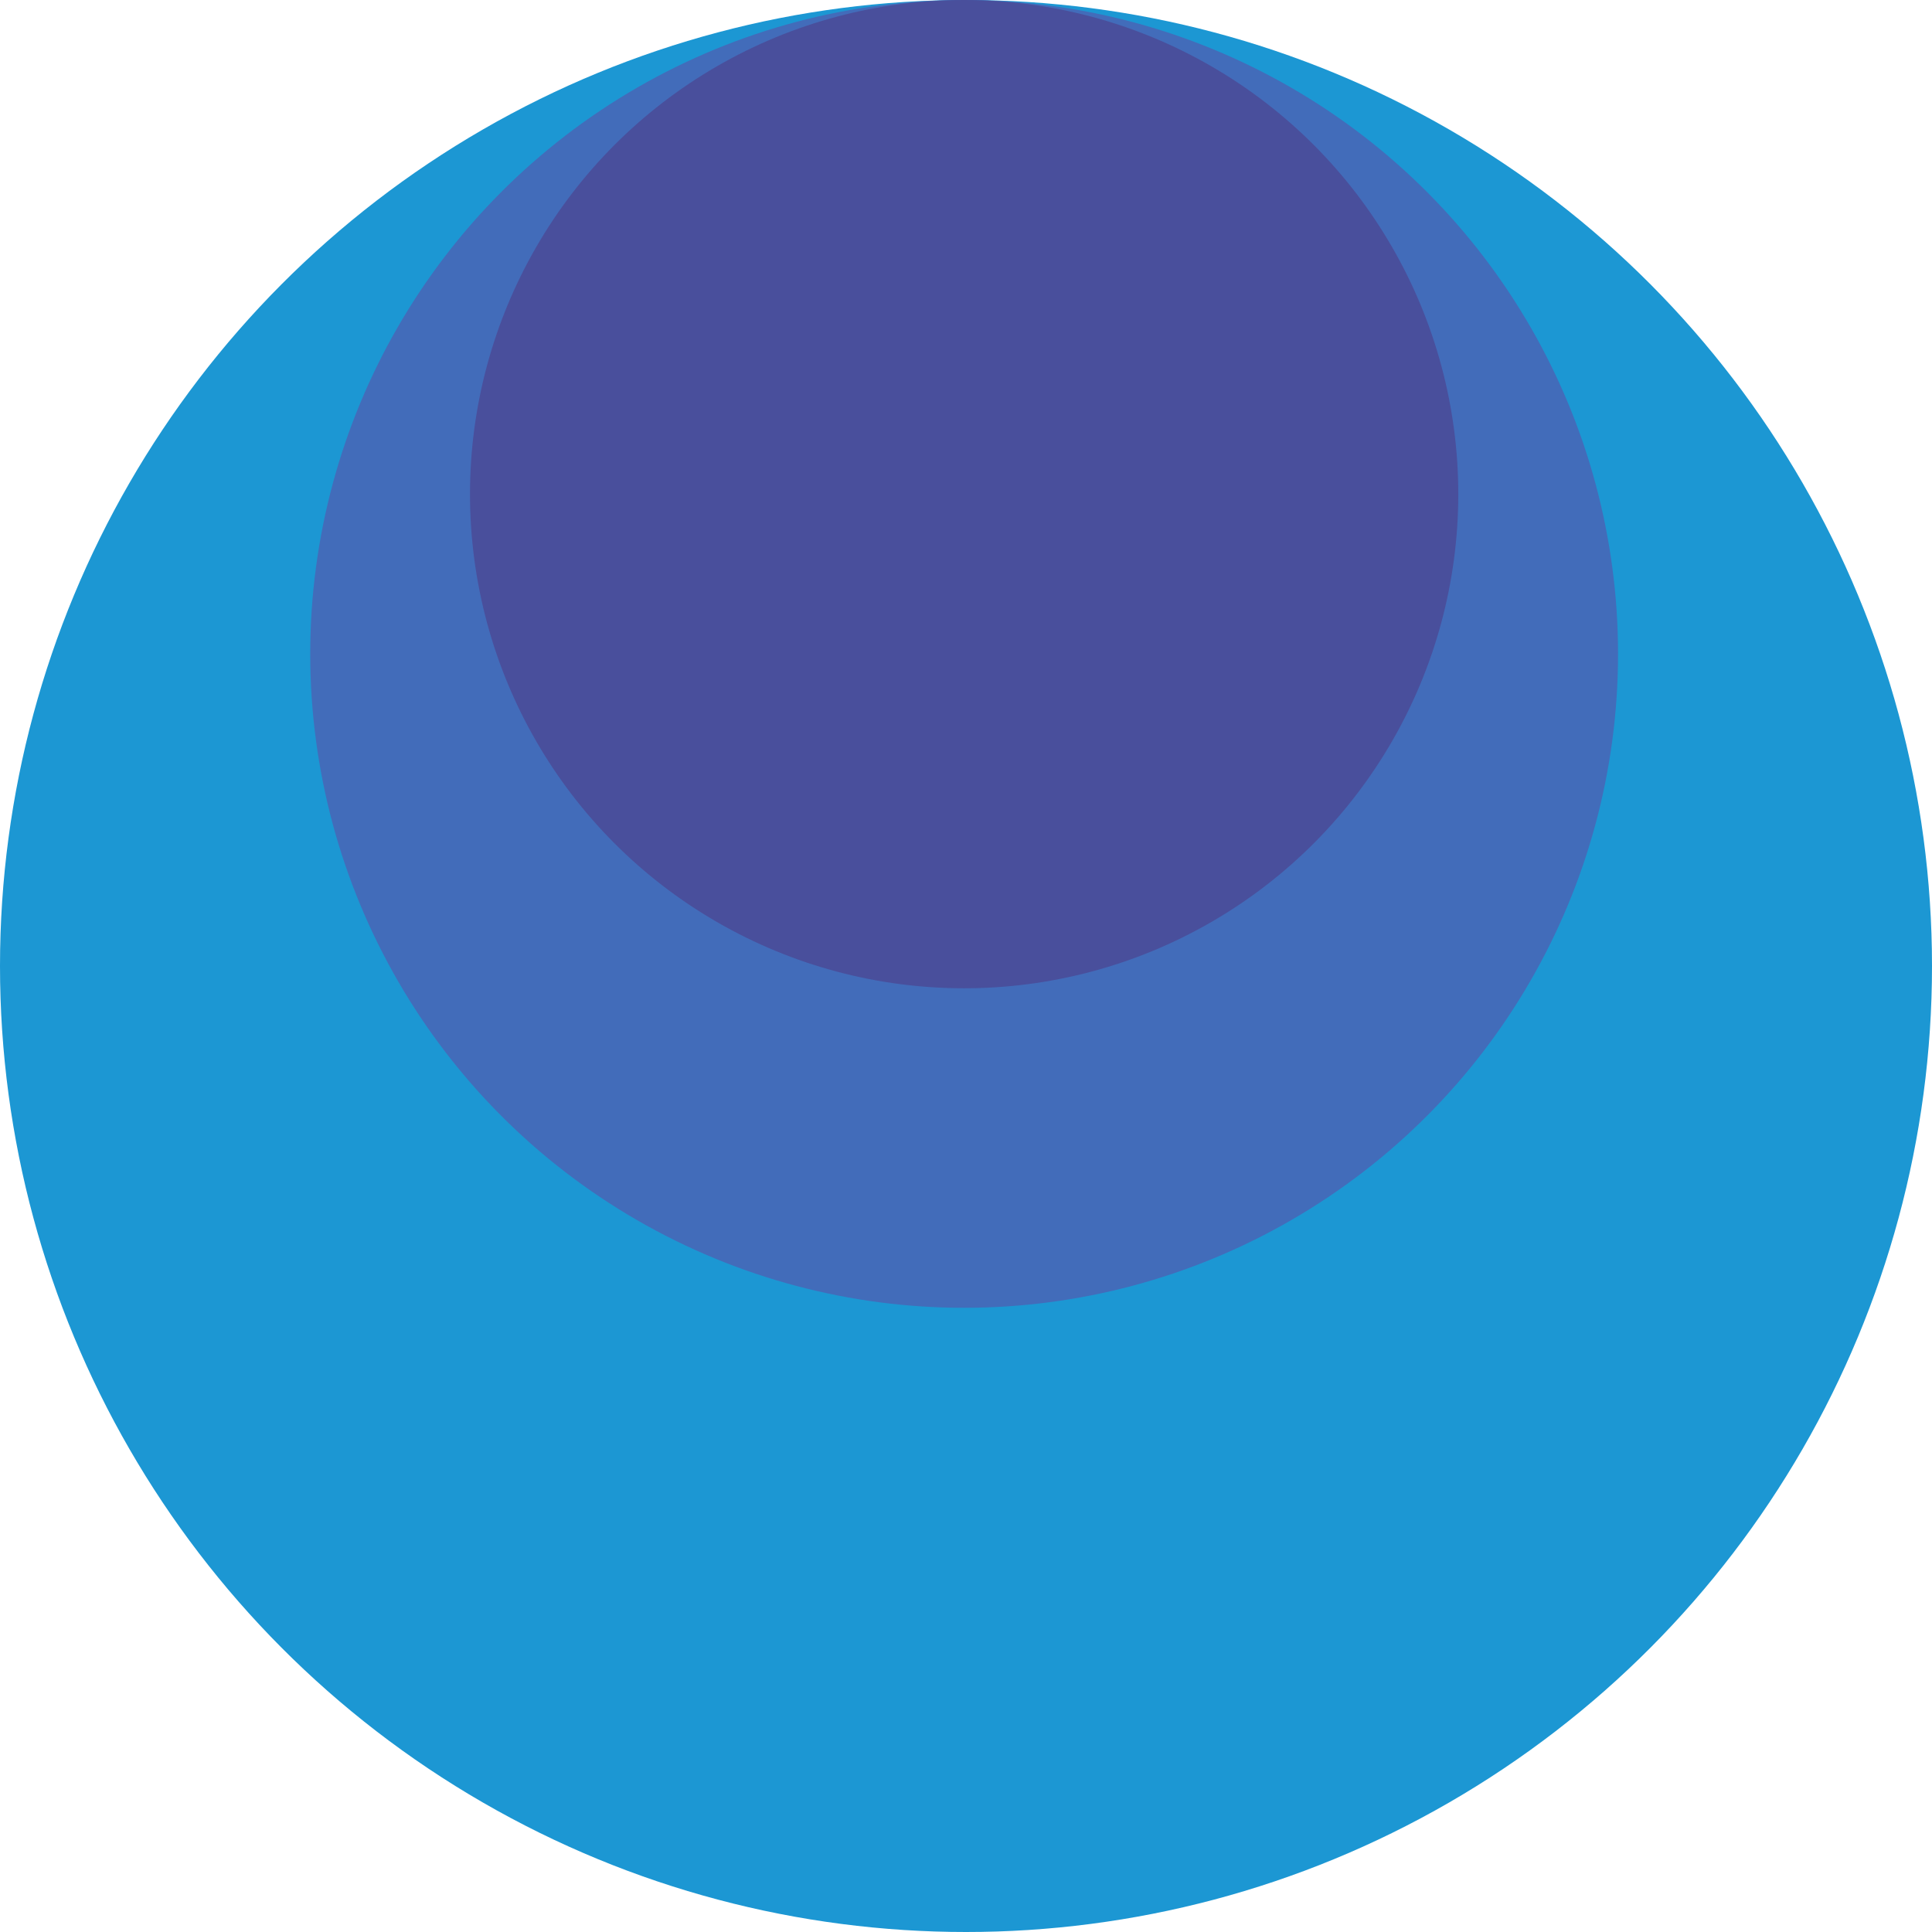
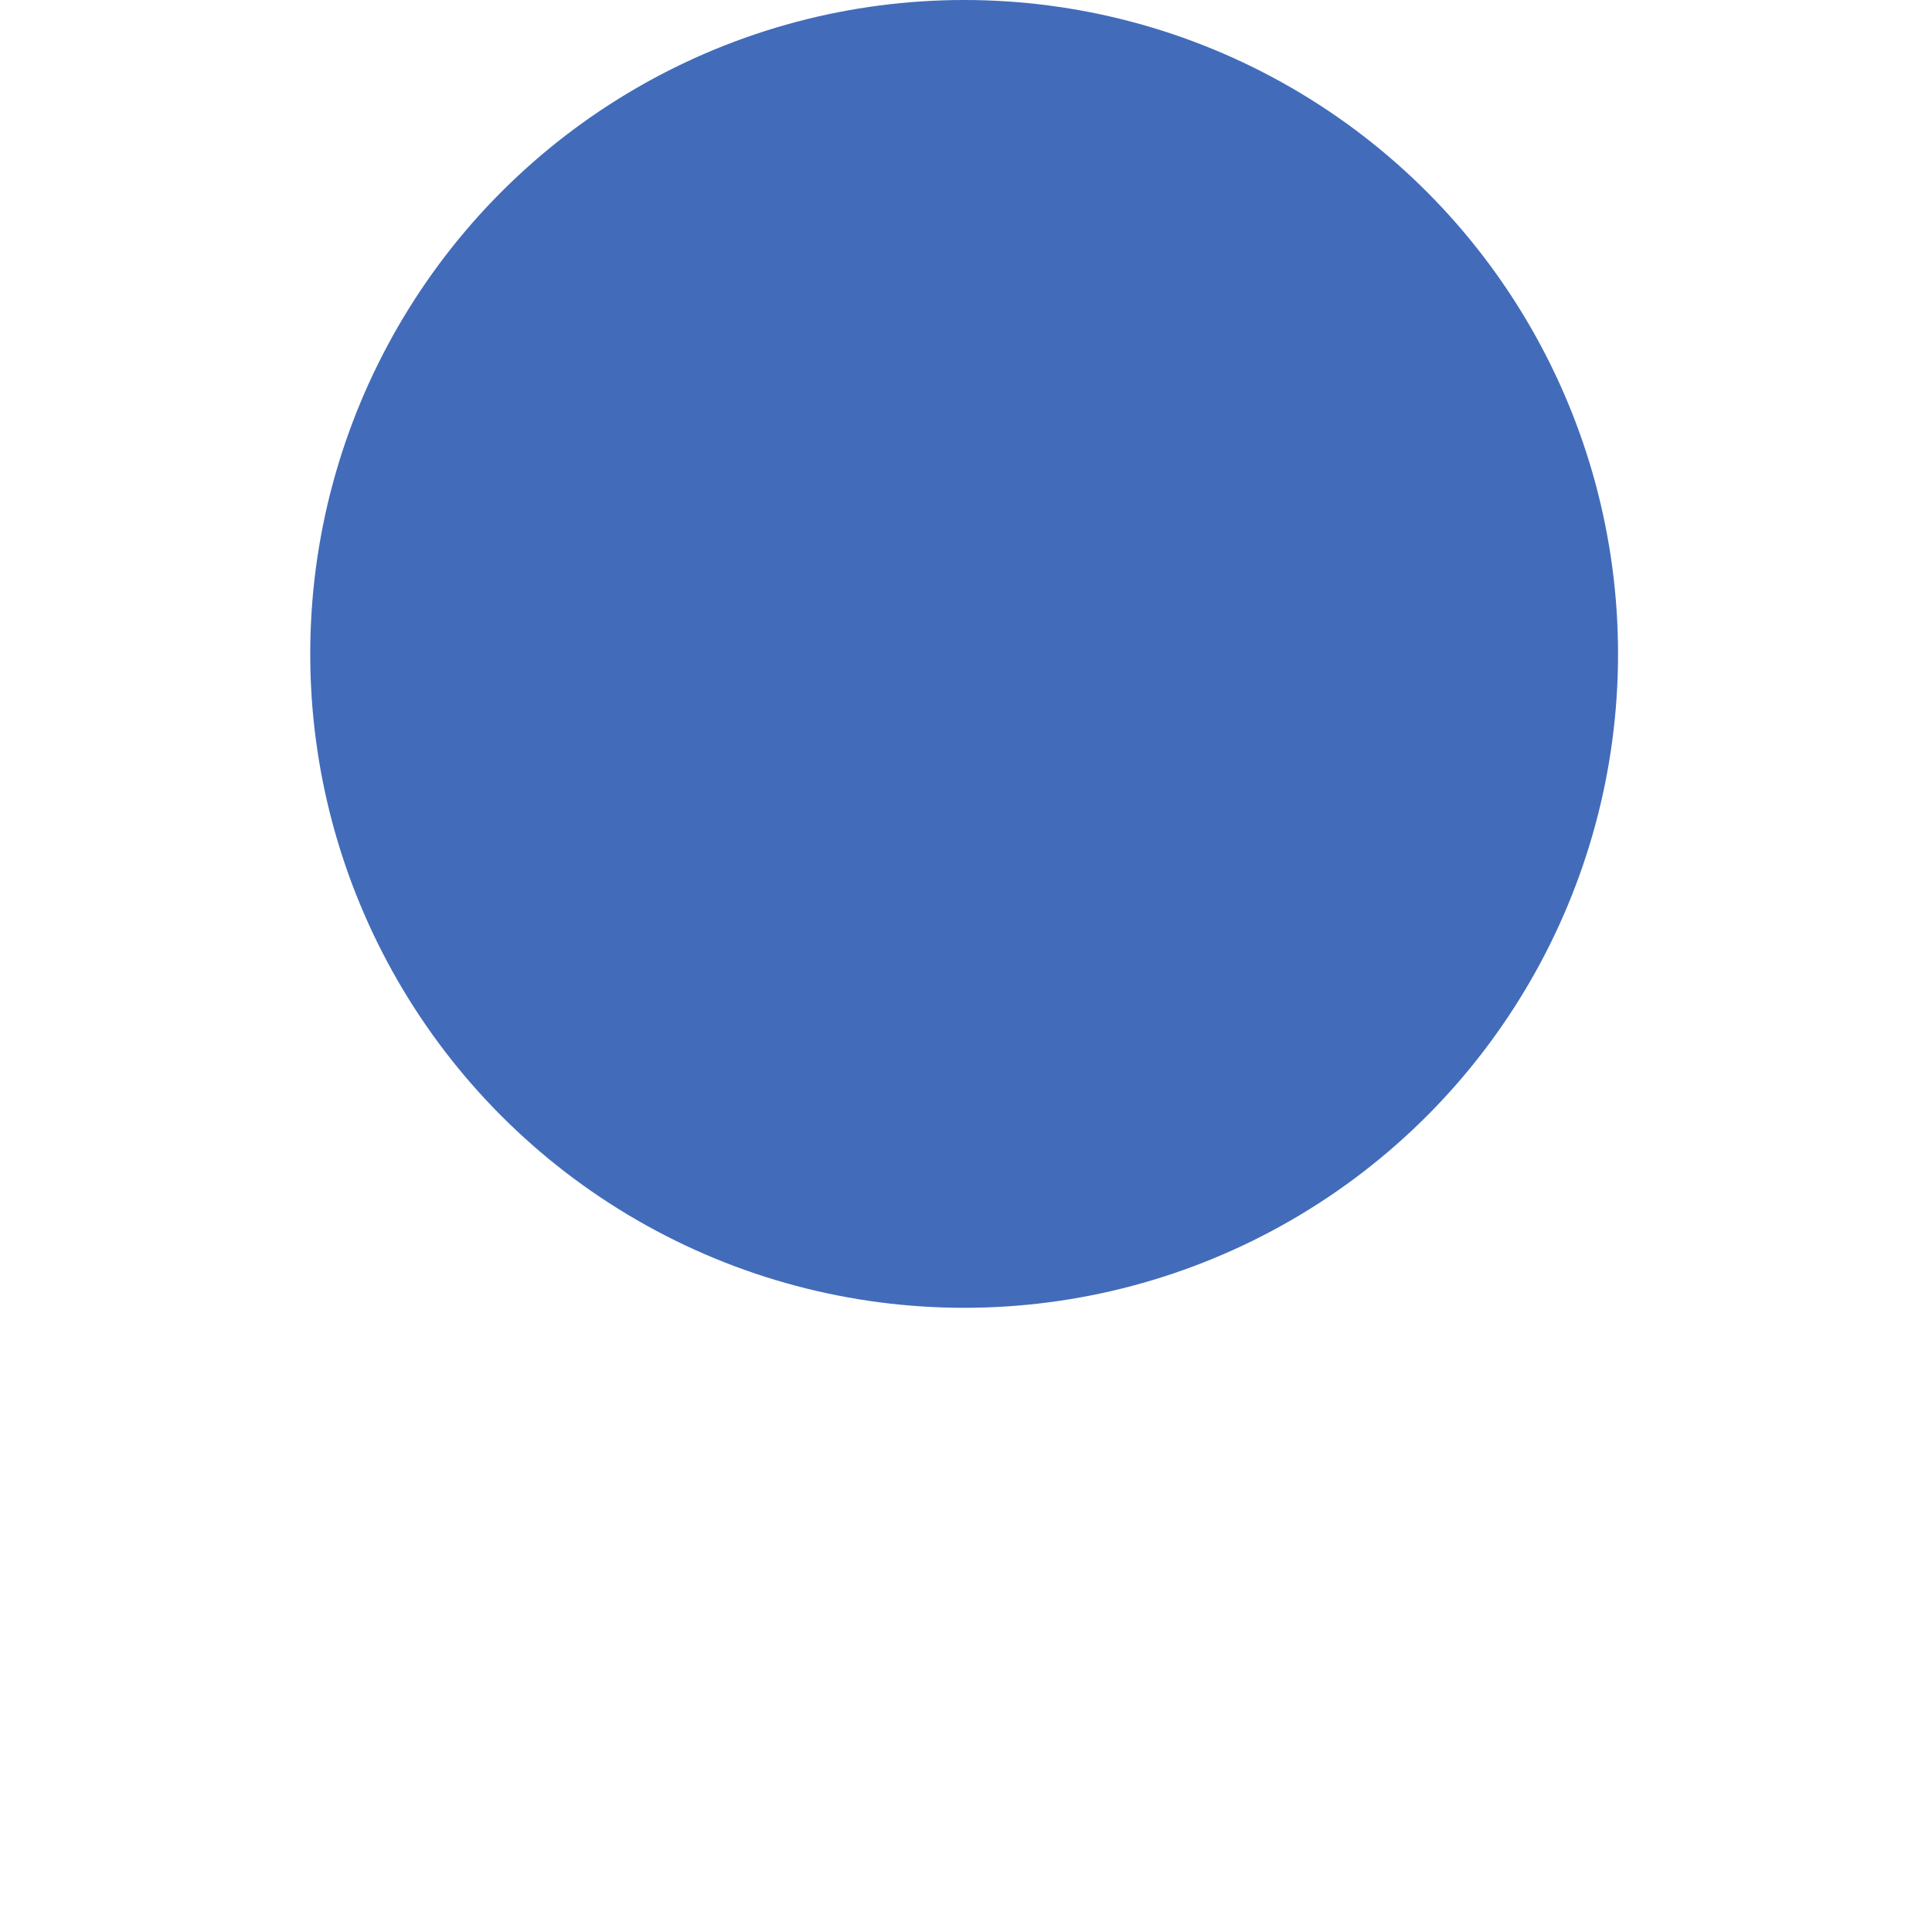
<svg xmlns="http://www.w3.org/2000/svg" width="520" height="520" viewBox="0 0 520 520" fill="none">
-   <circle cx="260" cy="260" r="260" fill="#1C97D3" />
  <circle cx="259.5" cy="176" r="176" fill="#426CBA" />
-   <circle cx="259.5" cy="133" r="133" fill="#494F9C" />
</svg>